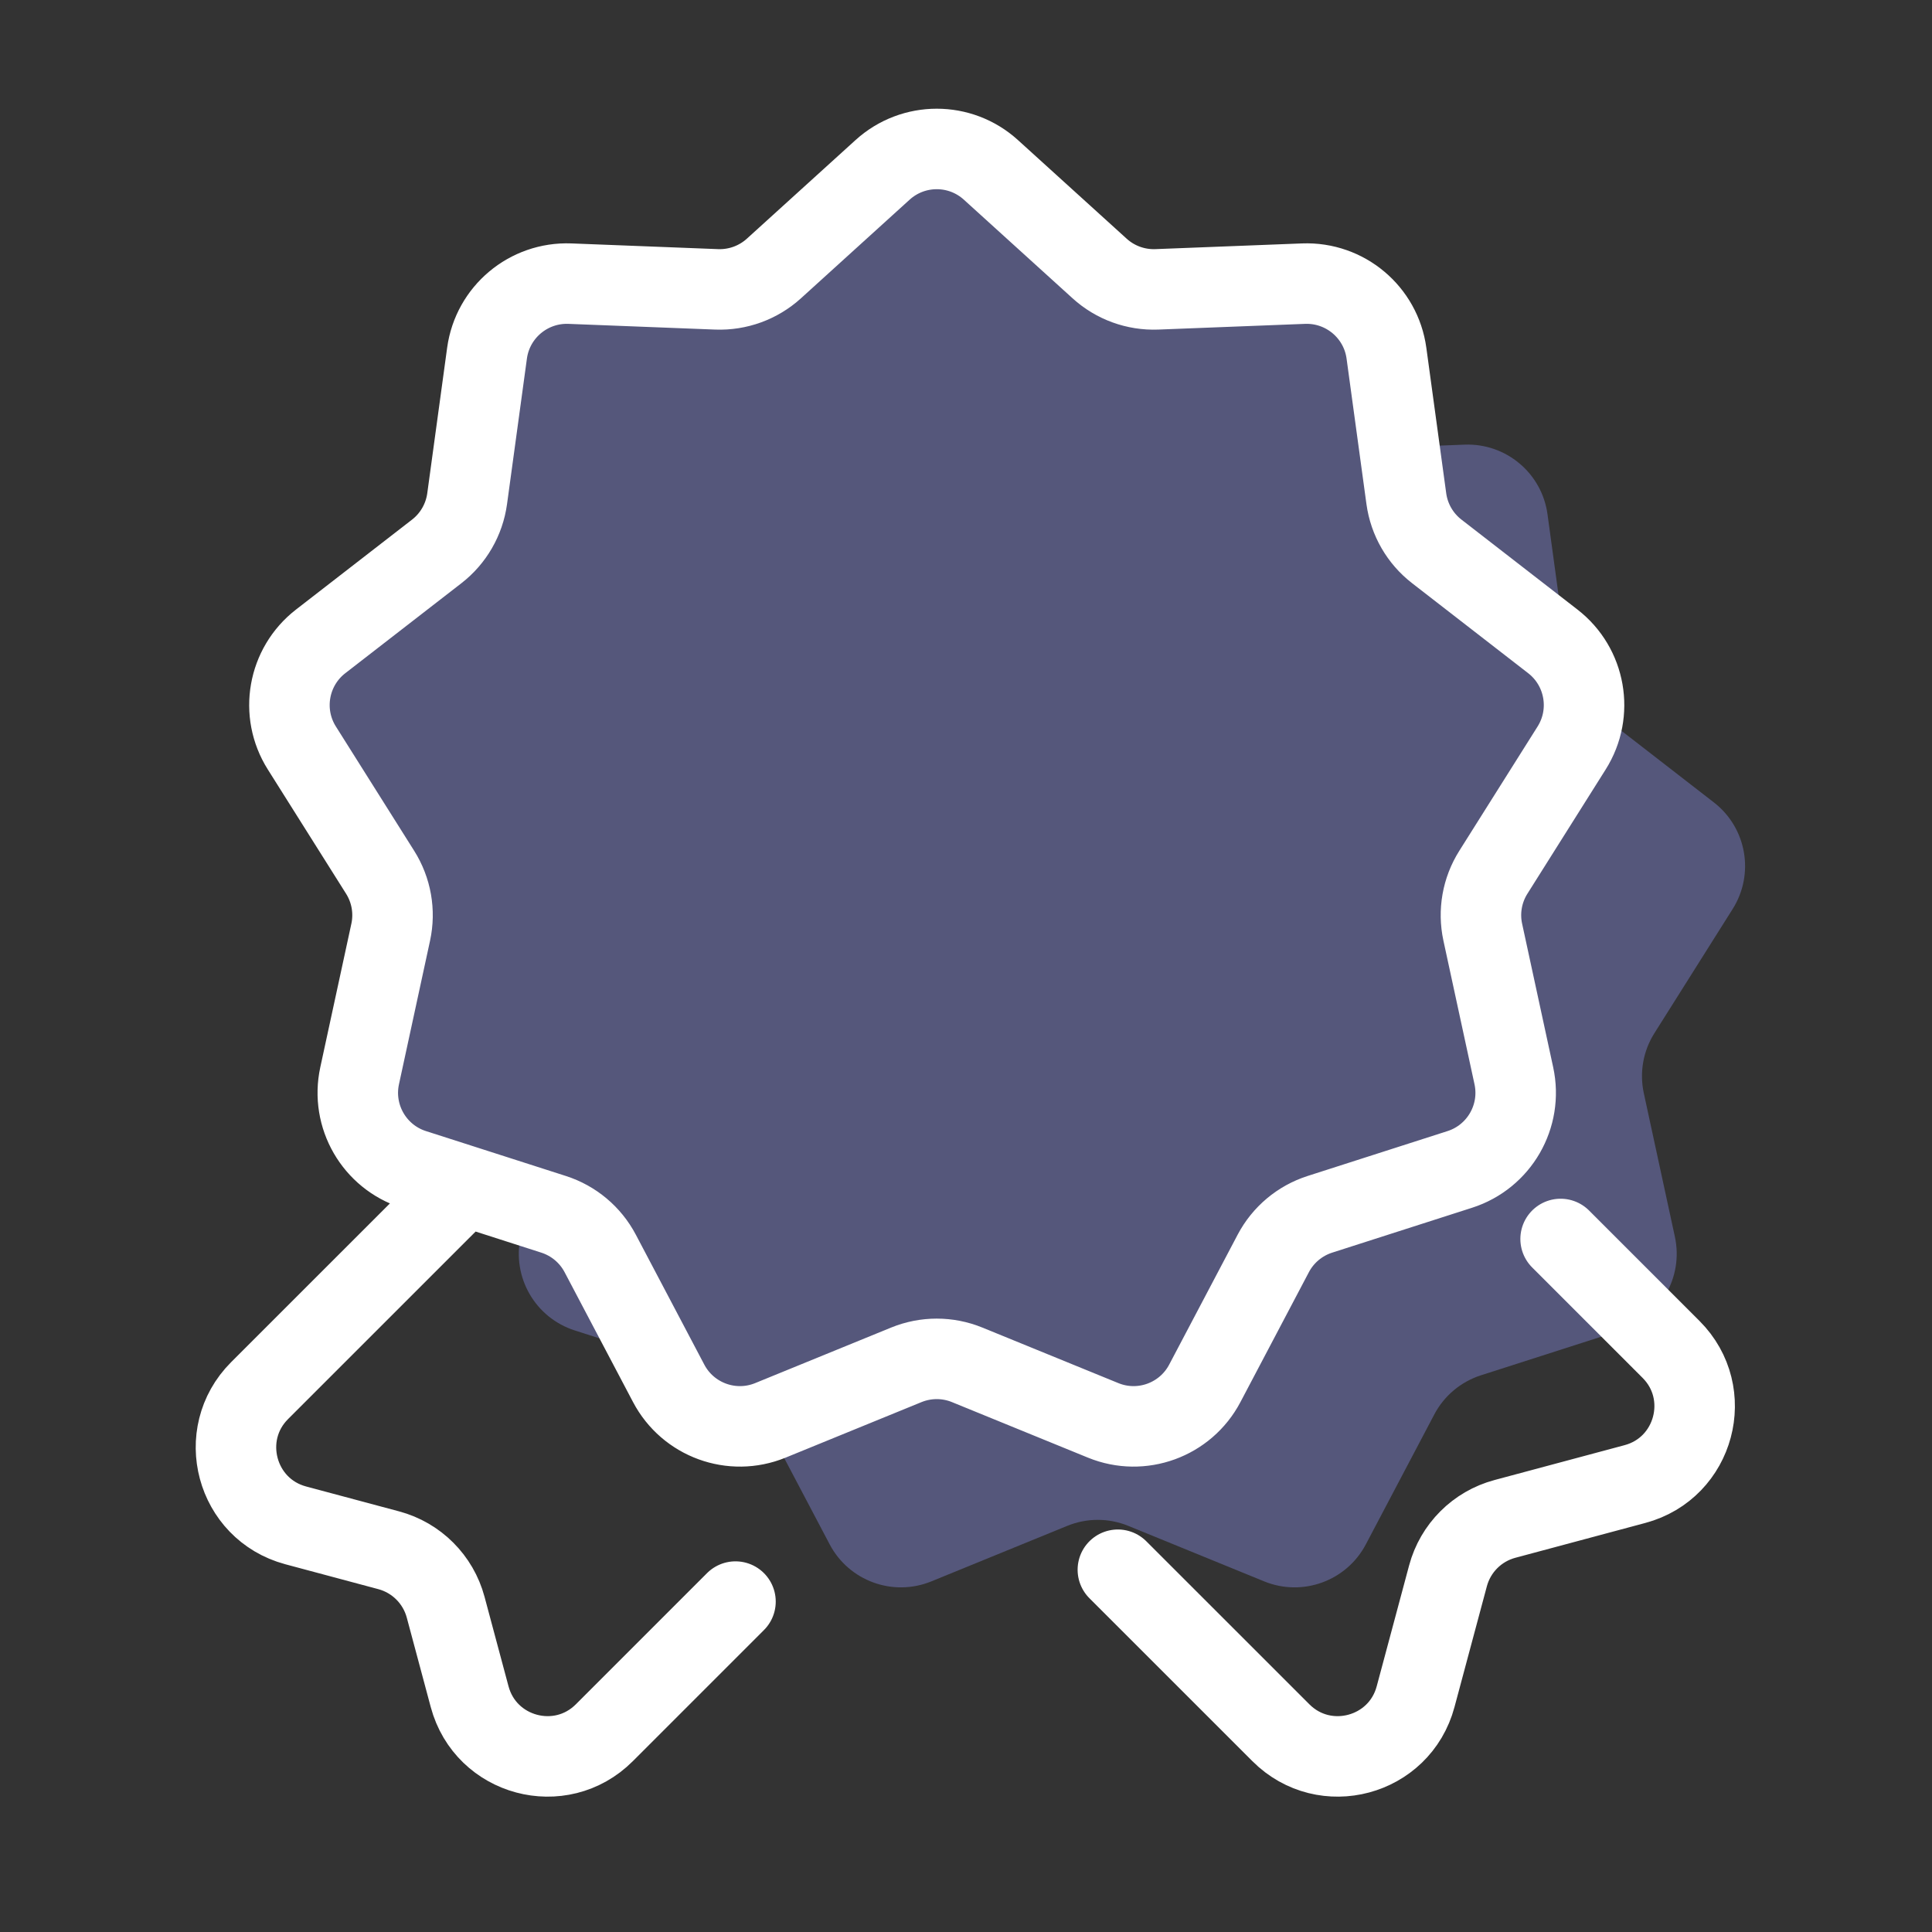
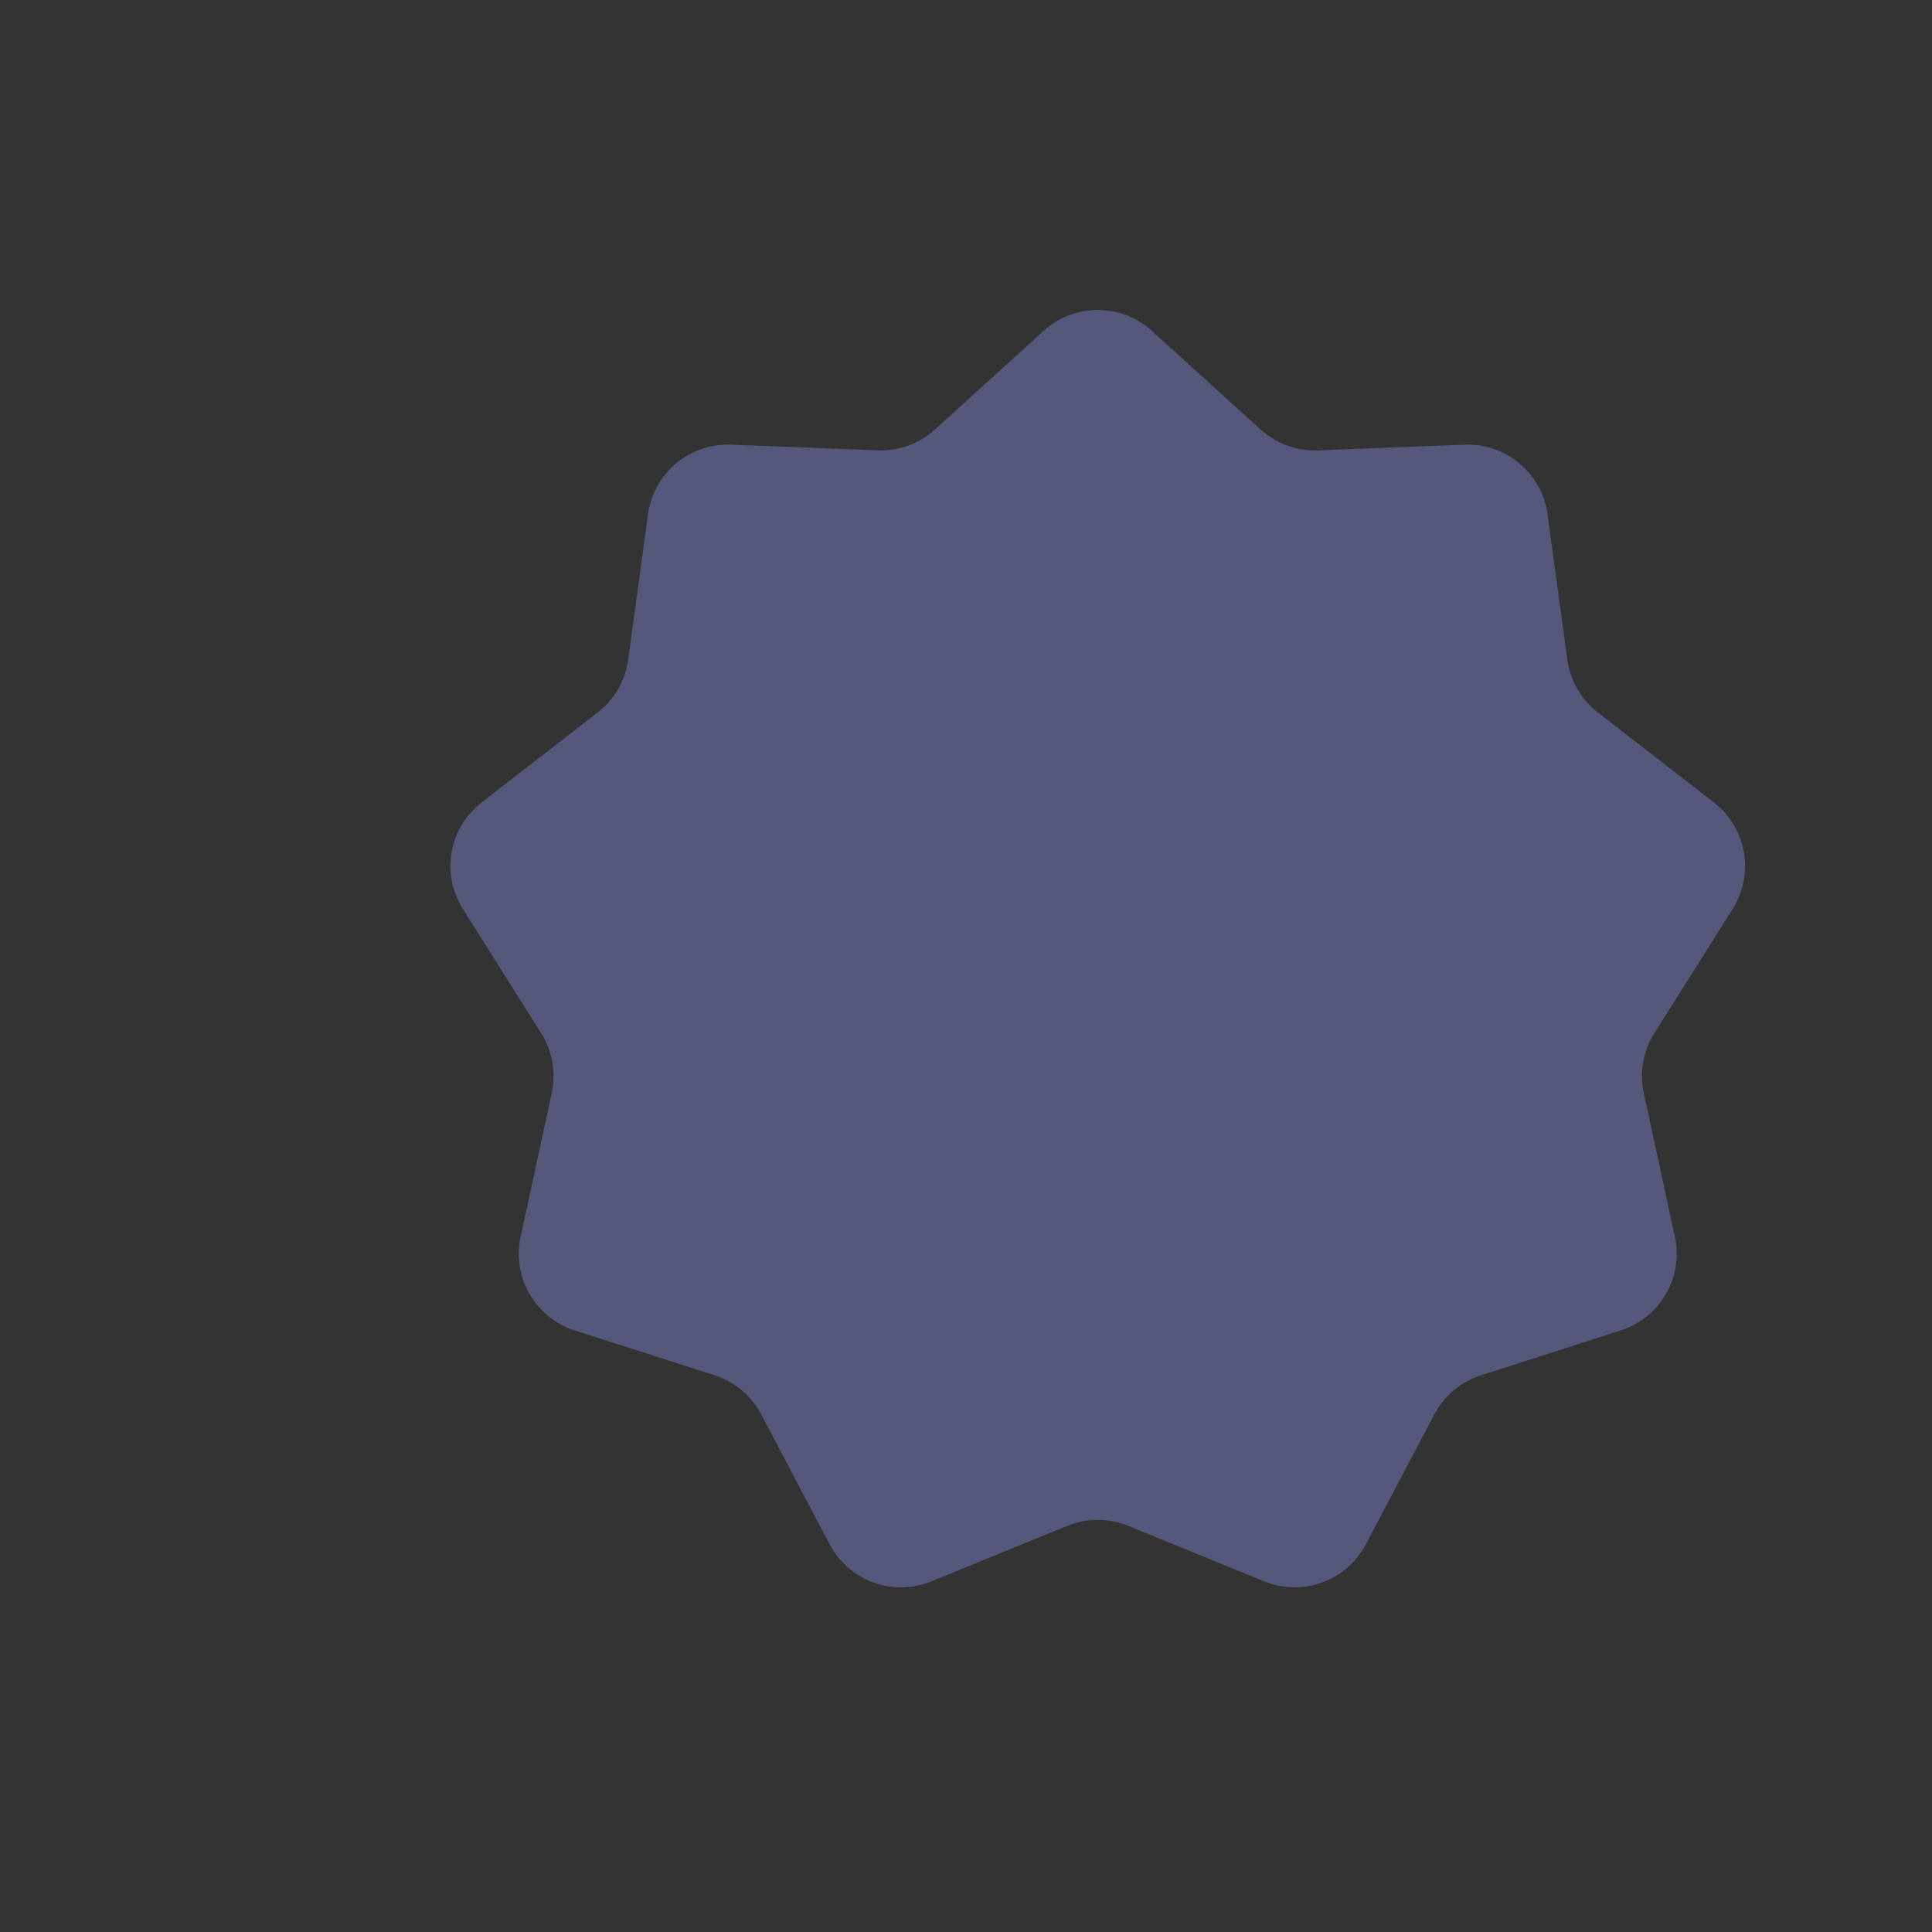
<svg xmlns="http://www.w3.org/2000/svg" width="48" height="48" viewBox="0 0 48 48" fill="none">
  <rect x="0" y="0" width="48" height="48" fill="#333333" stroke="none" />
  <path d="M25.93 8.219C26.692 7.528 27.855 7.528 28.617 8.219L31.32 10.671C31.708 11.023 32.218 11.209 32.741 11.189L36.388 11.047C37.416 11.008 38.307 11.755 38.447 12.775L38.941 16.391C39.012 16.909 39.283 17.38 39.697 17.701L42.581 19.936C43.395 20.567 43.597 21.712 43.048 22.583L41.102 25.671C40.823 26.113 40.729 26.648 40.84 27.16L41.612 30.727C41.83 31.733 41.248 32.74 40.268 33.054L36.793 34.169C36.295 34.329 35.879 34.678 35.635 35.141L33.934 38.369C33.454 39.28 32.361 39.678 31.408 39.289L28.03 37.909C27.545 37.711 27.002 37.711 26.517 37.909L23.139 39.289C22.186 39.678 21.093 39.28 20.613 38.369L18.912 35.141C18.668 34.678 18.252 34.329 17.754 34.169L14.279 33.054C13.299 32.74 12.717 31.733 12.935 30.727L13.707 27.16C13.818 26.648 13.724 26.113 13.445 25.671L11.499 22.583C10.95 21.712 11.152 20.567 11.966 19.936L14.85 17.701C15.264 17.38 15.535 16.909 15.606 16.391L16.1 12.775C16.24 11.755 17.131 11.008 18.159 11.047L21.806 11.189C22.329 11.209 22.839 11.023 23.227 10.671L25.93 8.219Z" fill="#55577B" />
-   <path d="M21.929 4.219C22.692 3.528 23.855 3.528 24.617 4.219L27.32 6.671C27.707 7.023 28.218 7.209 28.741 7.189L32.387 7.047C33.416 7.008 34.307 7.755 34.446 8.775L34.94 12.391C35.011 12.909 35.283 13.38 35.697 13.7L38.581 15.936C39.394 16.567 39.596 17.712 39.047 18.583L37.102 21.671C36.823 22.113 36.728 22.648 36.839 23.16L37.611 26.727C37.829 27.733 37.248 28.74 36.268 29.054L32.793 30.169C32.294 30.329 31.878 30.678 31.634 31.141L29.933 34.369C29.453 35.28 28.361 35.678 27.408 35.289L24.029 33.909C23.545 33.711 23.002 33.711 22.517 33.909L19.139 35.289C18.186 35.678 17.093 35.28 16.613 34.369L14.912 31.141C14.668 30.678 14.252 30.329 13.753 30.169L11.541 29.459L10.278 29.054C9.298 28.74 8.717 27.733 8.935 26.727L9.707 23.16C9.818 22.648 9.723 22.113 9.444 21.671L7.499 18.583C6.95 17.712 7.152 16.567 7.965 15.936L10.85 13.7C11.263 13.38 11.535 12.909 11.606 12.391L12.1 8.775C12.239 7.755 13.13 7.008 14.159 7.047L17.805 7.189C18.328 7.209 18.839 7.023 19.227 6.671L21.929 4.219Z" fill="#55577B" />
-   <path d="M11.541 29.459L13.753 30.169C14.252 30.329 14.668 30.678 14.912 31.141L16.613 34.369C17.093 35.28 18.186 35.678 19.139 35.289L22.517 33.909C23.002 33.711 23.545 33.711 24.029 33.909L27.408 35.289C28.361 35.678 29.453 35.28 29.933 34.369L31.634 31.141C31.878 30.678 32.294 30.329 32.793 30.169L36.268 29.054C37.248 28.74 37.829 27.733 37.611 26.727L36.839 23.16C36.728 22.648 36.823 22.113 37.102 21.671L39.047 18.583C39.596 17.712 39.394 16.567 38.581 15.936L35.697 13.7C35.283 13.38 35.011 12.909 34.94 12.391L34.446 8.775C34.307 7.755 33.416 7.008 32.387 7.047L28.741 7.189C28.218 7.209 27.707 7.023 27.32 6.671L24.617 4.219C23.855 3.528 22.692 3.528 21.929 4.219L19.227 6.671C18.839 7.023 18.328 7.209 17.805 7.189L14.159 7.047C13.13 7.008 12.239 7.755 12.1 8.775L11.606 12.391C11.535 12.909 11.263 13.38 10.85 13.7L7.965 15.936C7.152 16.567 6.95 17.712 7.499 18.583L9.444 21.671C9.723 22.113 9.818 22.648 9.707 23.16L8.935 26.727C8.717 27.733 9.298 28.74 10.278 29.054L11.541 29.459ZM11.541 29.459L6.449 34.55C5.361 35.639 5.859 37.498 7.346 37.897L9.658 38.516C10.348 38.701 10.887 39.24 11.072 39.93L11.668 42.154C12.067 43.641 13.925 44.139 15.014 43.05L18.273 39.791M27.773 39L31.824 43.05C32.913 44.139 34.772 43.641 35.17 42.154L35.975 39.151C36.16 38.461 36.699 37.922 37.389 37.737L40.62 36.871C42.107 36.473 42.605 34.614 41.516 33.525L38.773 30.782" stroke="white" stroke-width="2" stroke-linecap="round" stroke-linejoin="round" />
</svg>